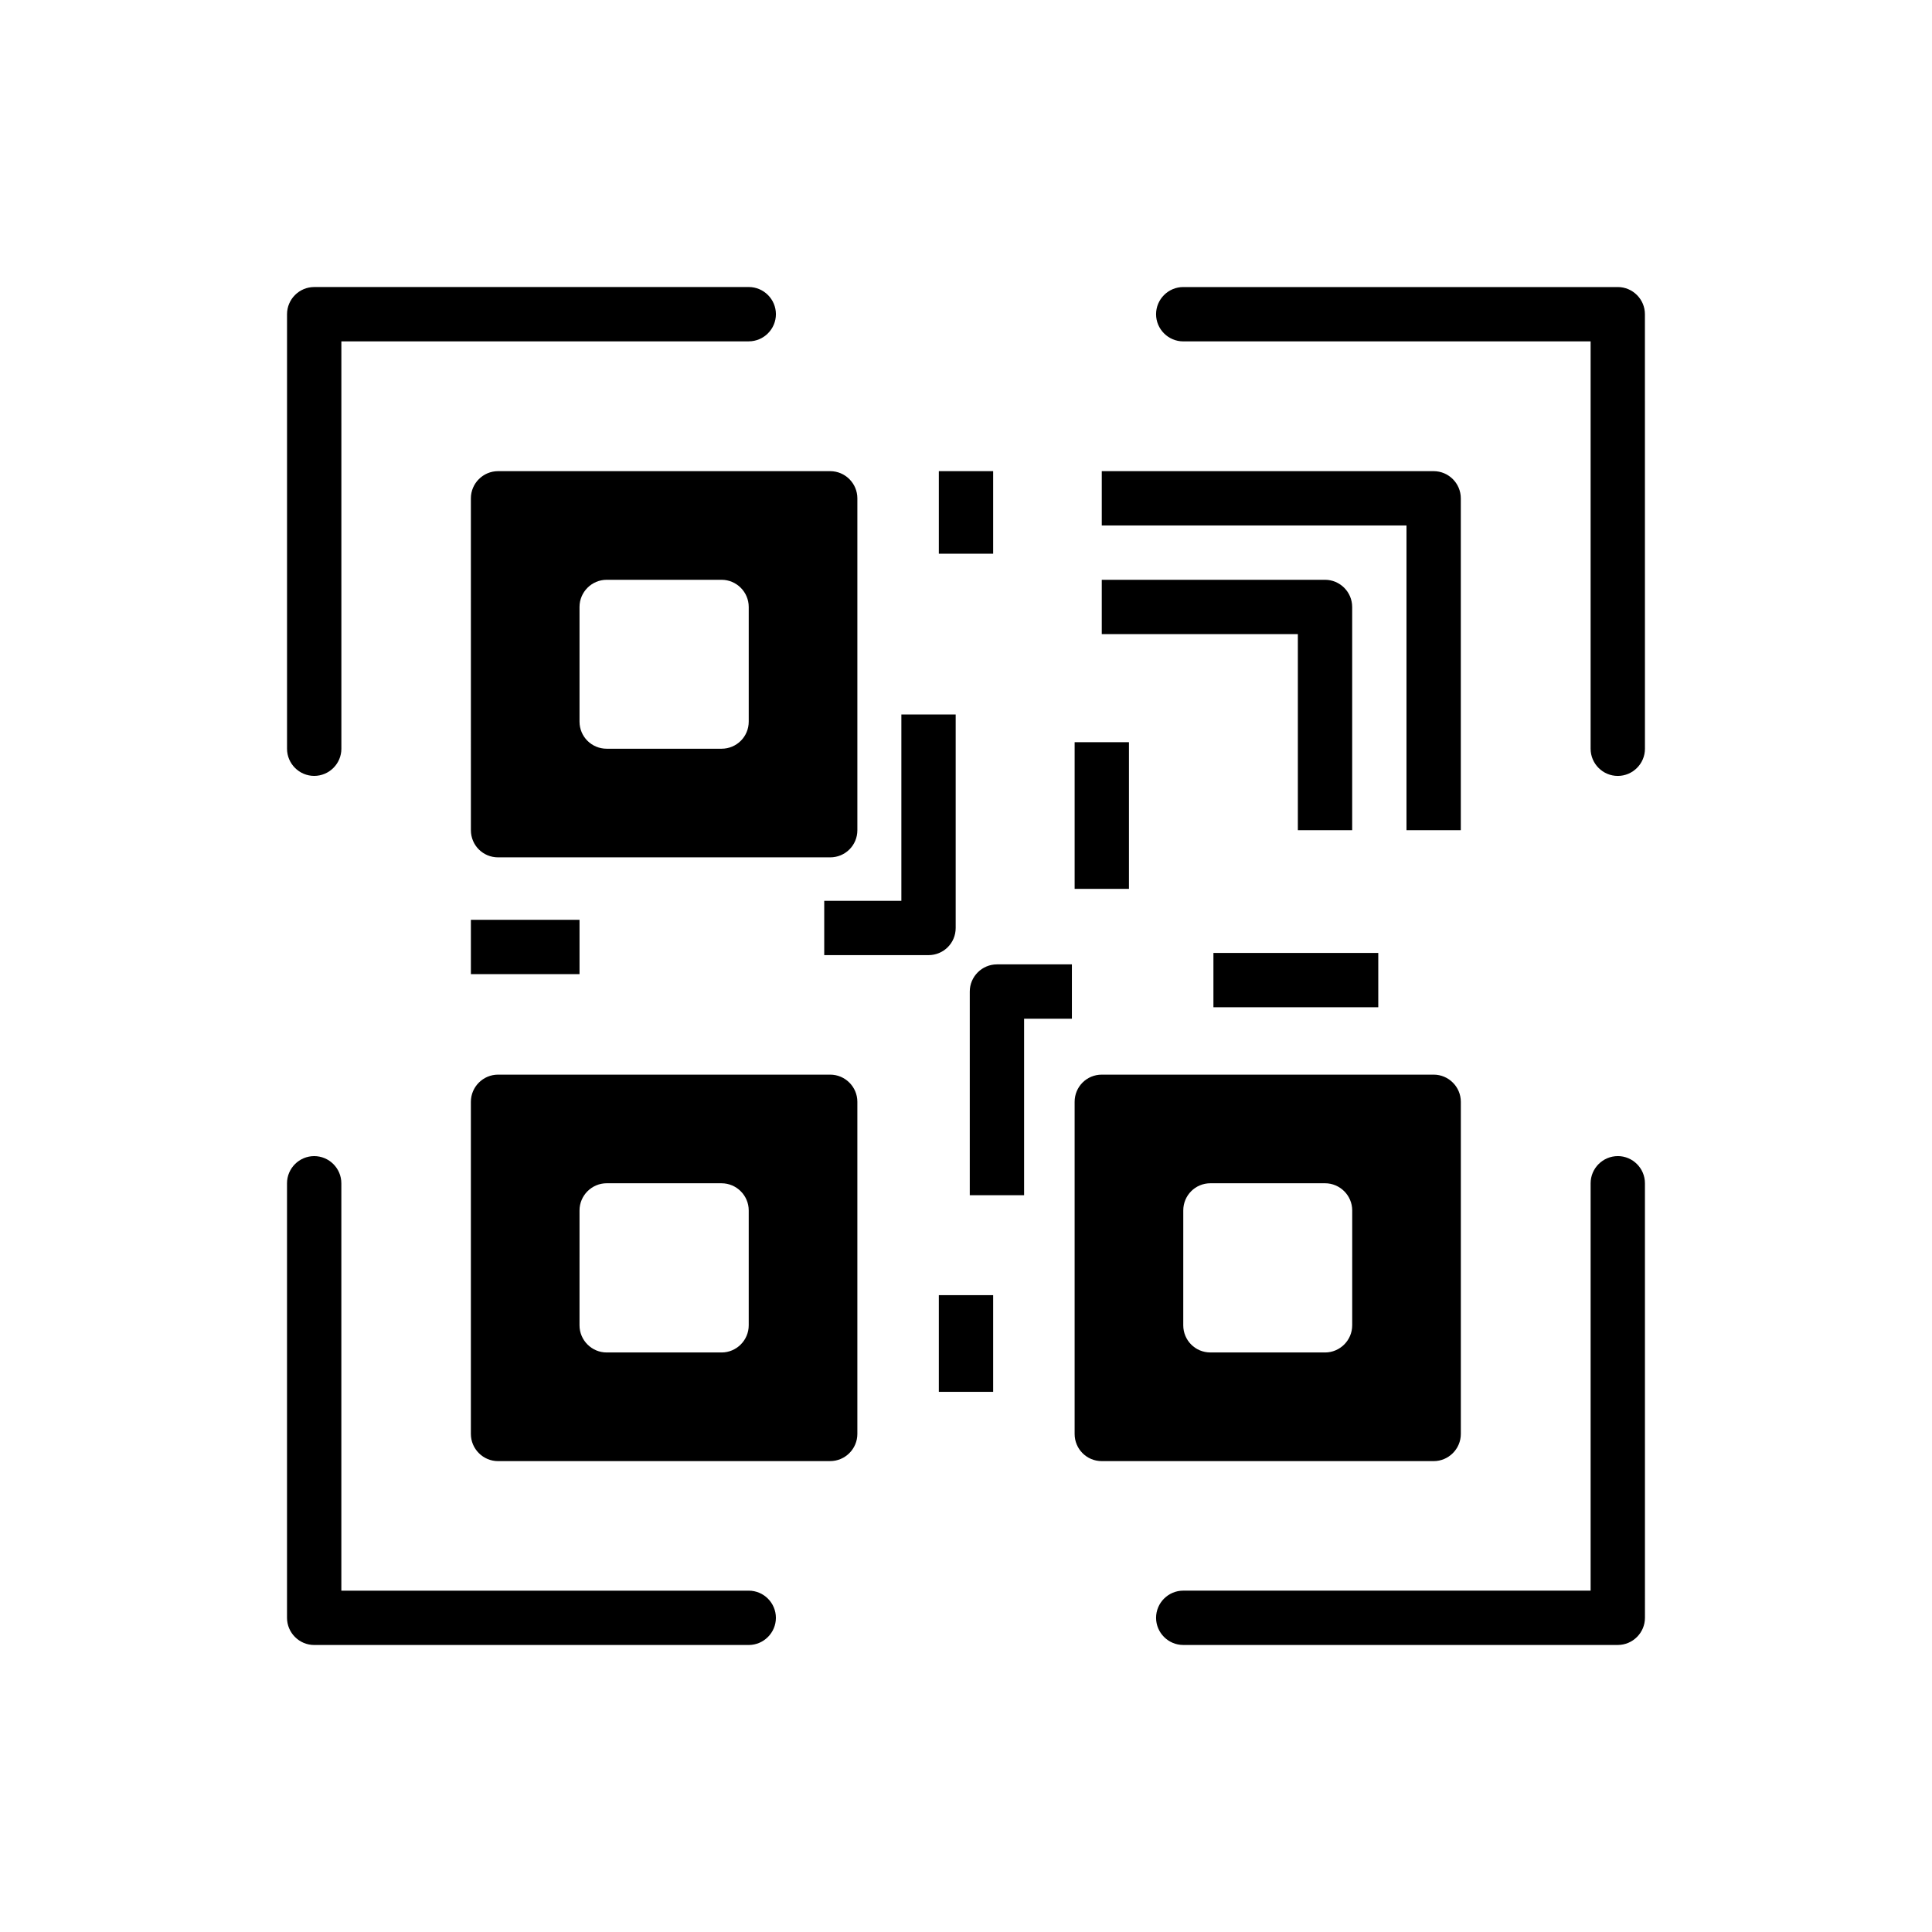
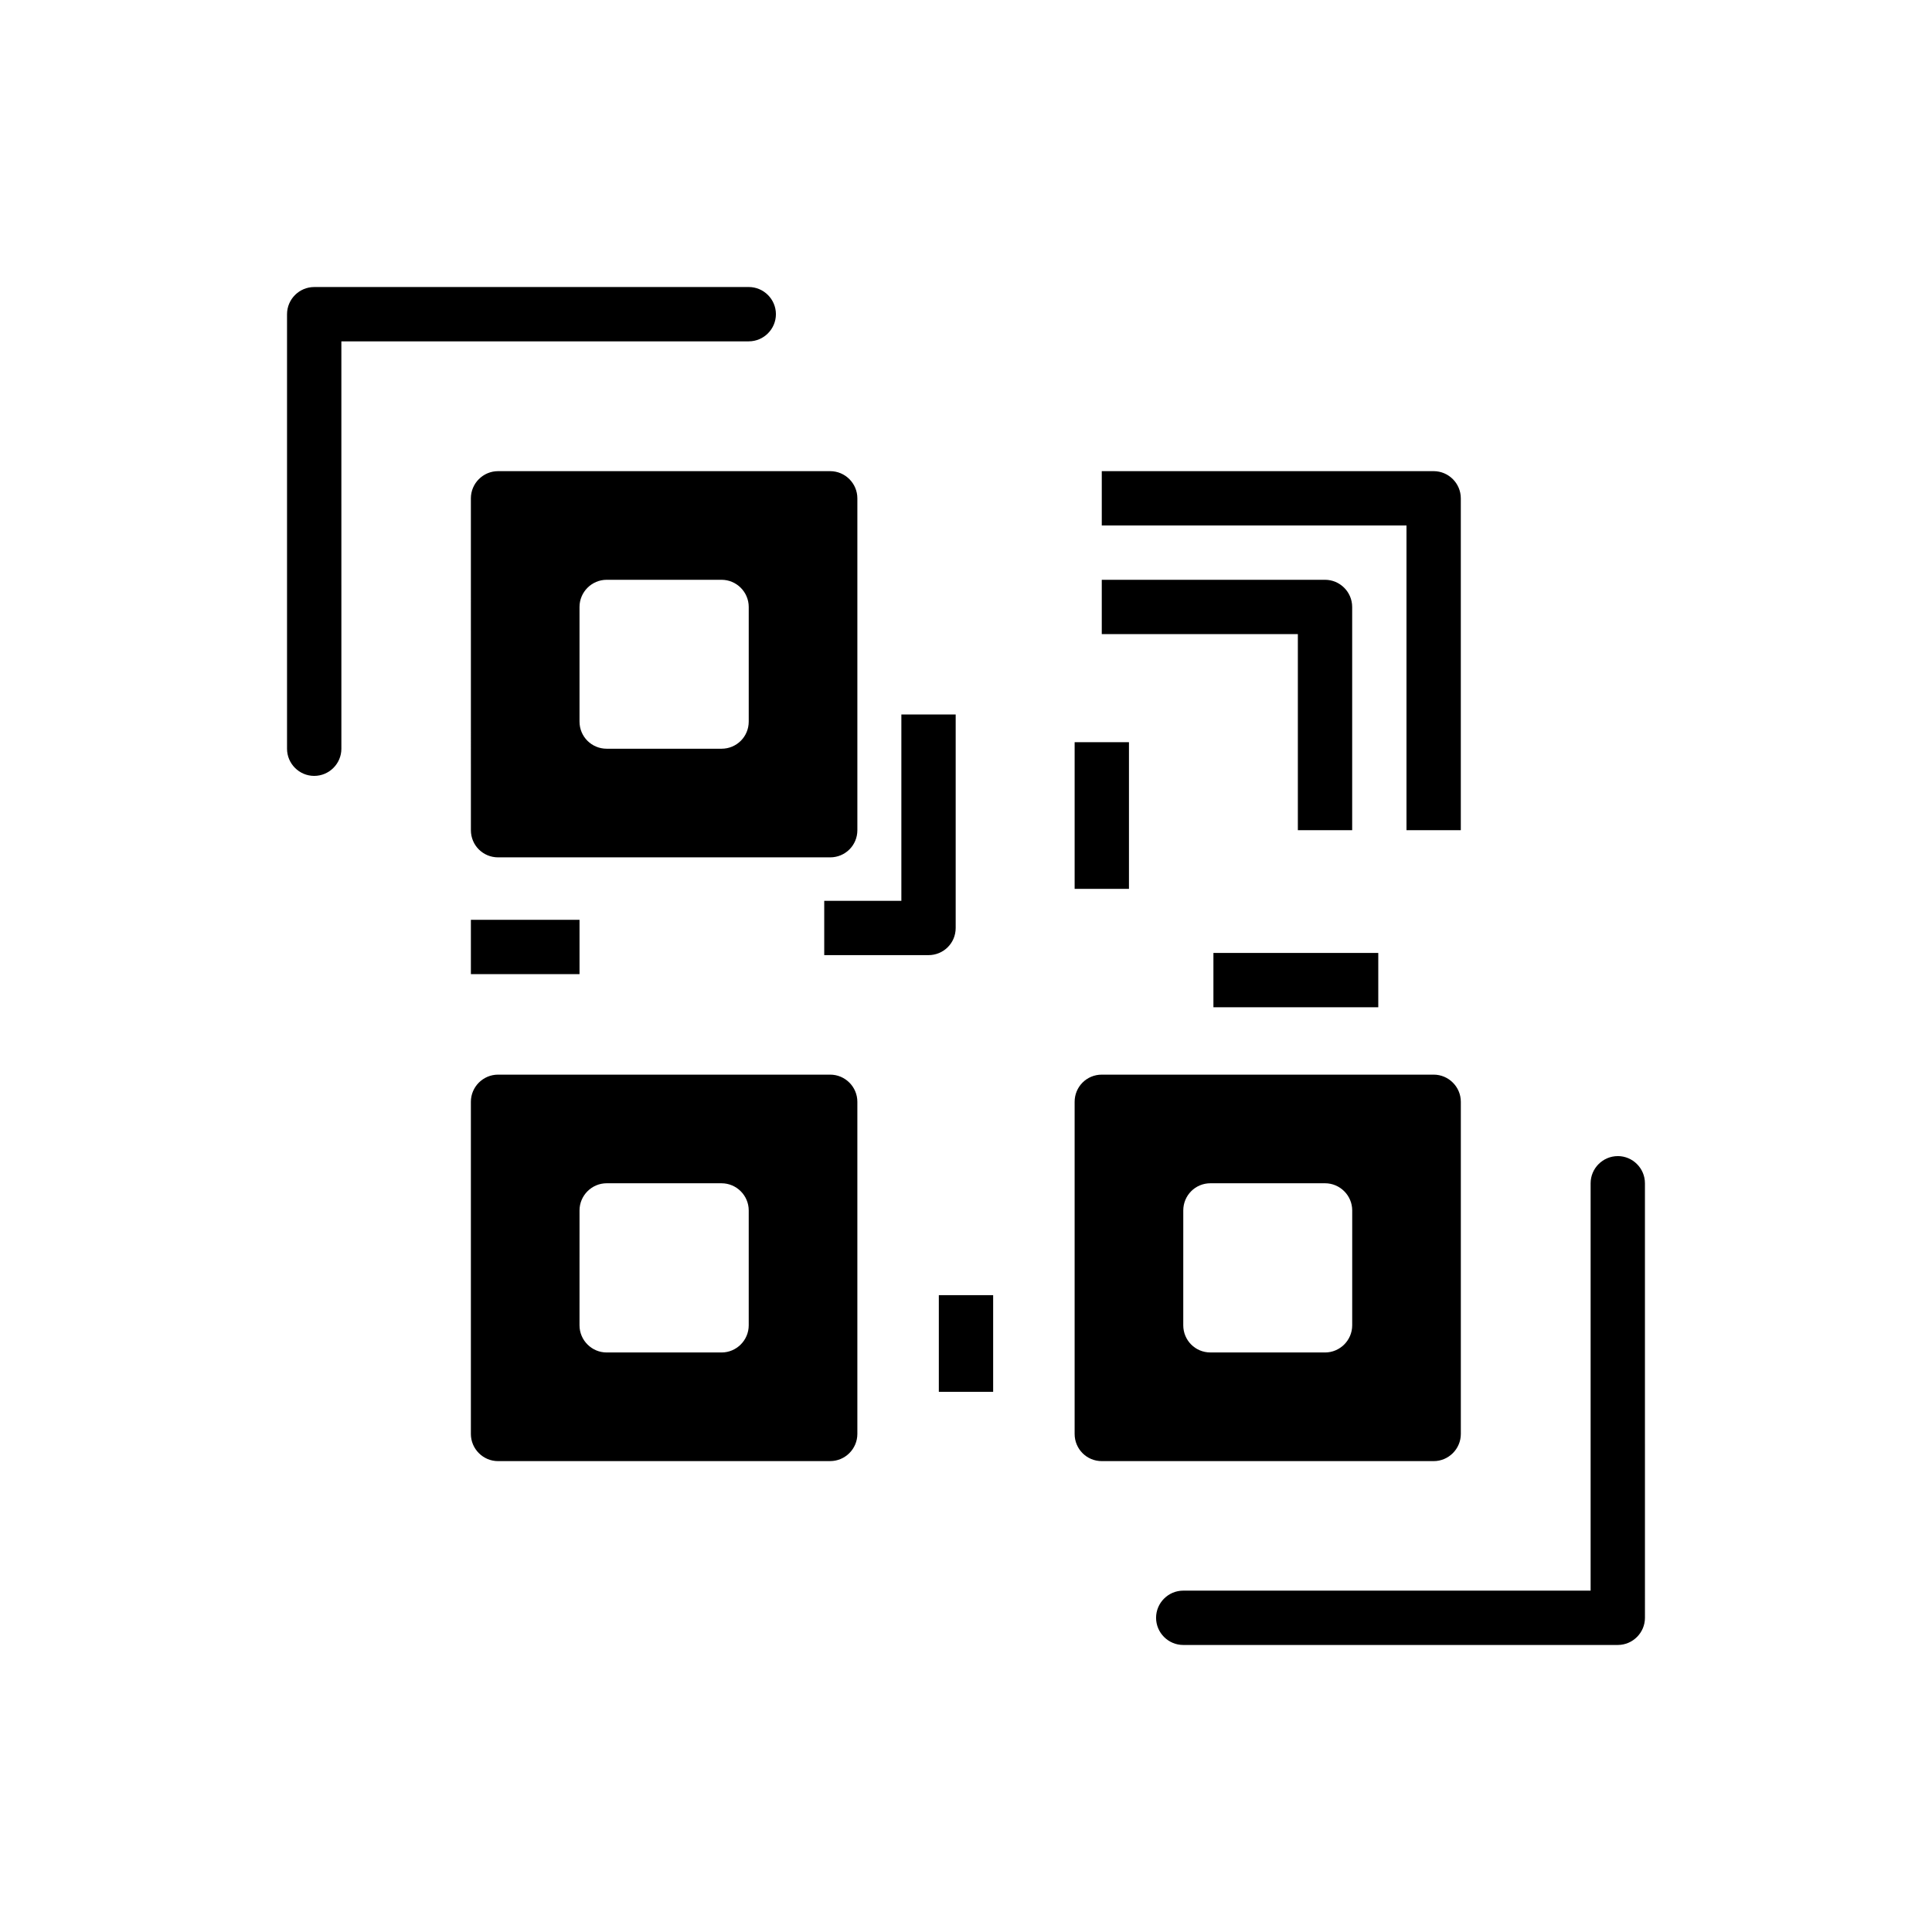
<svg xmlns="http://www.w3.org/2000/svg" fill="#000000" width="800px" height="800px" version="1.1" viewBox="144 144 512 512">
  <g>
    <path d="m227.27 349.62c3.957 0 7.199-3.238 7.199-7.199l-0.004-107.96h107.96c3.957 0 7.199-3.238 7.199-7.199 0-3.957-3.238-7.199-7.199-7.199l-115.16 0.004c-3.957 0-7.199 3.238-7.199 7.199v115.16c0 3.957 3.238 7.195 7.199 7.195z" />
-     <path d="m342.42 565.54h-107.96v-107.96c0-3.957-3.238-7.199-7.199-7.199-3.957 0-7.199 3.238-7.199 7.199v115.16c0 3.957 3.238 7.199 7.199 7.199h115.16c3.957 0 7.199-3.238 7.199-7.199s-3.238-7.199-7.195-7.199z" />
-     <path d="m572.73 220.07h-115.16c-3.957 0-7.199 3.238-7.199 7.199 0 3.957 3.238 7.199 7.199 7.199h107.96v107.96c0 3.957 3.238 7.199 7.199 7.199 3.957 0 7.199-3.238 7.199-7.199l-0.008-115.16c0-3.961-3.238-7.199-7.195-7.199z" />
    <path d="m572.73 450.38c-3.957 0-7.199 3.238-7.199 7.199v107.96l-107.96-0.004c-3.957 0-7.199 3.238-7.199 7.199 0 3.957 3.238 7.199 7.199 7.199h115.16c3.957 0 7.199-3.238 7.199-7.199l-0.004-115.16c0-3.961-3.238-7.199-7.195-7.199z" />
    <path d="m371.21 364.01v-87.949c0-3.957-3.238-7.199-7.199-7.199h-88.023c-3.957 0-7.199 3.238-7.199 7.199l0.004 87.949c0 4.031 3.238 7.199 7.199 7.199h88.02c3.957 0 7.199-3.168 7.199-7.199zm-28.789-28.789c0 4.031-3.238 7.199-7.199 7.199h-30.445c-3.957 0-7.199-3.168-7.199-7.199v-30.371c0-3.957 3.238-7.199 7.199-7.199h30.445c3.957 0 7.199 3.238 7.199 7.199z" />
-     <path d="m392.8 268.86h14.395v21.879h-14.395z" />
    <path d="m502.34 304.85v59.16h-14.395v-51.965h-51.965v-14.395h59.16c3.961 0 7.199 3.238 7.199 7.199z" />
    <path d="m531.13 276.06v87.949h-14.395v-80.754h-80.754v-14.395h87.949c3.961 0 7.199 3.238 7.199 7.199z" />
    <path d="m428.79 340.69h14.395v38.867h-14.395z" />
    <path d="m364.01 428.79h-88.023c-3.957 0-7.199 3.238-7.199 7.199v88.023c0 3.957 3.238 7.199 7.199 7.199l88.023-0.008c3.957 0 7.199-3.238 7.199-7.199v-88.02c0-3.957-3.242-7.195-7.199-7.195zm-21.59 66.43c0 3.957-3.238 7.199-7.199 7.199h-30.445c-3.957 0-7.199-3.238-7.199-7.199l0.004-30.445c0-3.957 3.238-7.199 7.199-7.199l30.441 0.004c3.957 0 7.199 3.238 7.199 7.199z" />
    <path d="m523.94 428.79h-87.953c-4.031 0-7.199 3.238-7.199 7.199v88.023c0 3.957 3.168 7.199 7.199 7.199h87.949c3.957 0 7.199-3.238 7.199-7.199v-88.027c0-3.957-3.238-7.195-7.195-7.195zm-21.594 66.43c0 3.957-3.238 7.199-7.199 7.199l-30.371-0.004c-4.031 0-7.199-3.238-7.199-7.199l0.004-30.441c0-3.957 3.168-7.199 7.199-7.199h30.371c3.957 0 7.199 3.238 7.199 7.199z" />
    <path d="m465.57 396.54h43.688v14.395h-43.688z" />
    <path d="m382.87 333.35h14.395v56.57c0 4.031-3.238 7.199-7.199 7.199h-27.637v-14.395h20.441z" />
-     <path d="m408.2 399.57h19.863v14.395h-12.668v46.781h-14.395v-53.98c0.004-3.957 3.242-7.195 7.199-7.195z" />
    <path d="m268.79 387.76h28.789v14.395h-28.789z" />
    <path d="m392.8 487.23h14.395v25.621h-14.395z" />
  </g>
</svg>